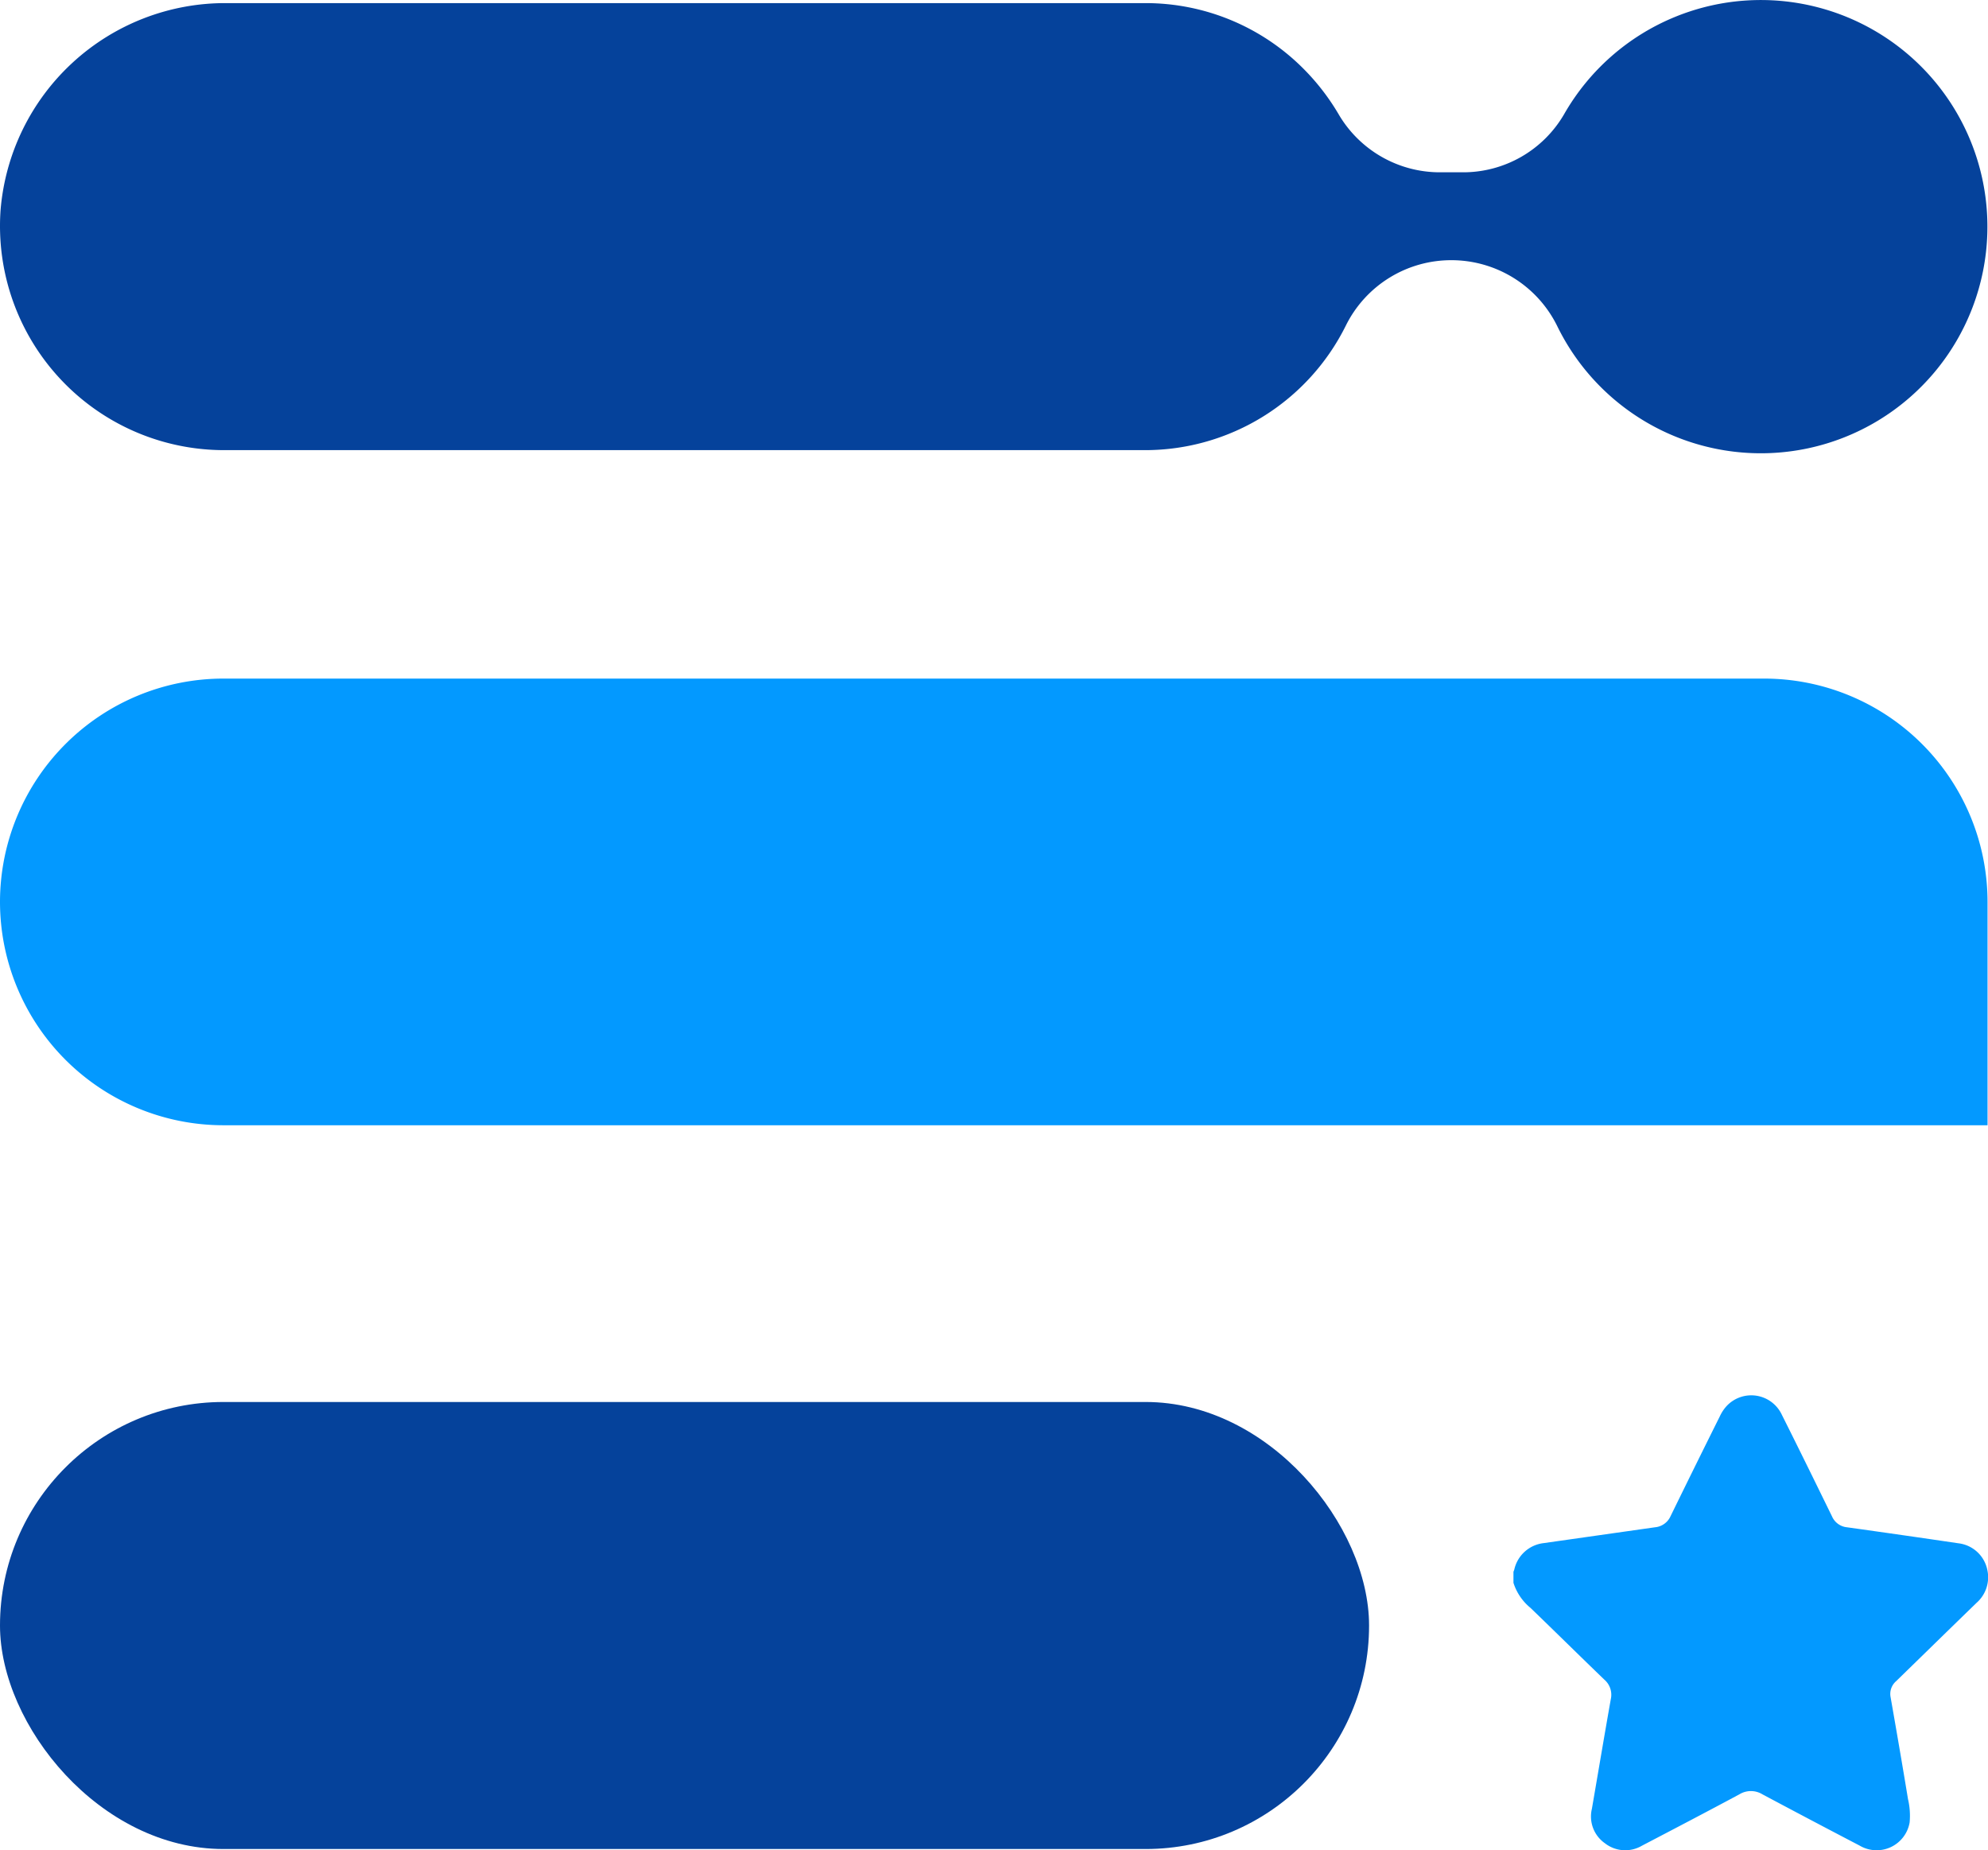
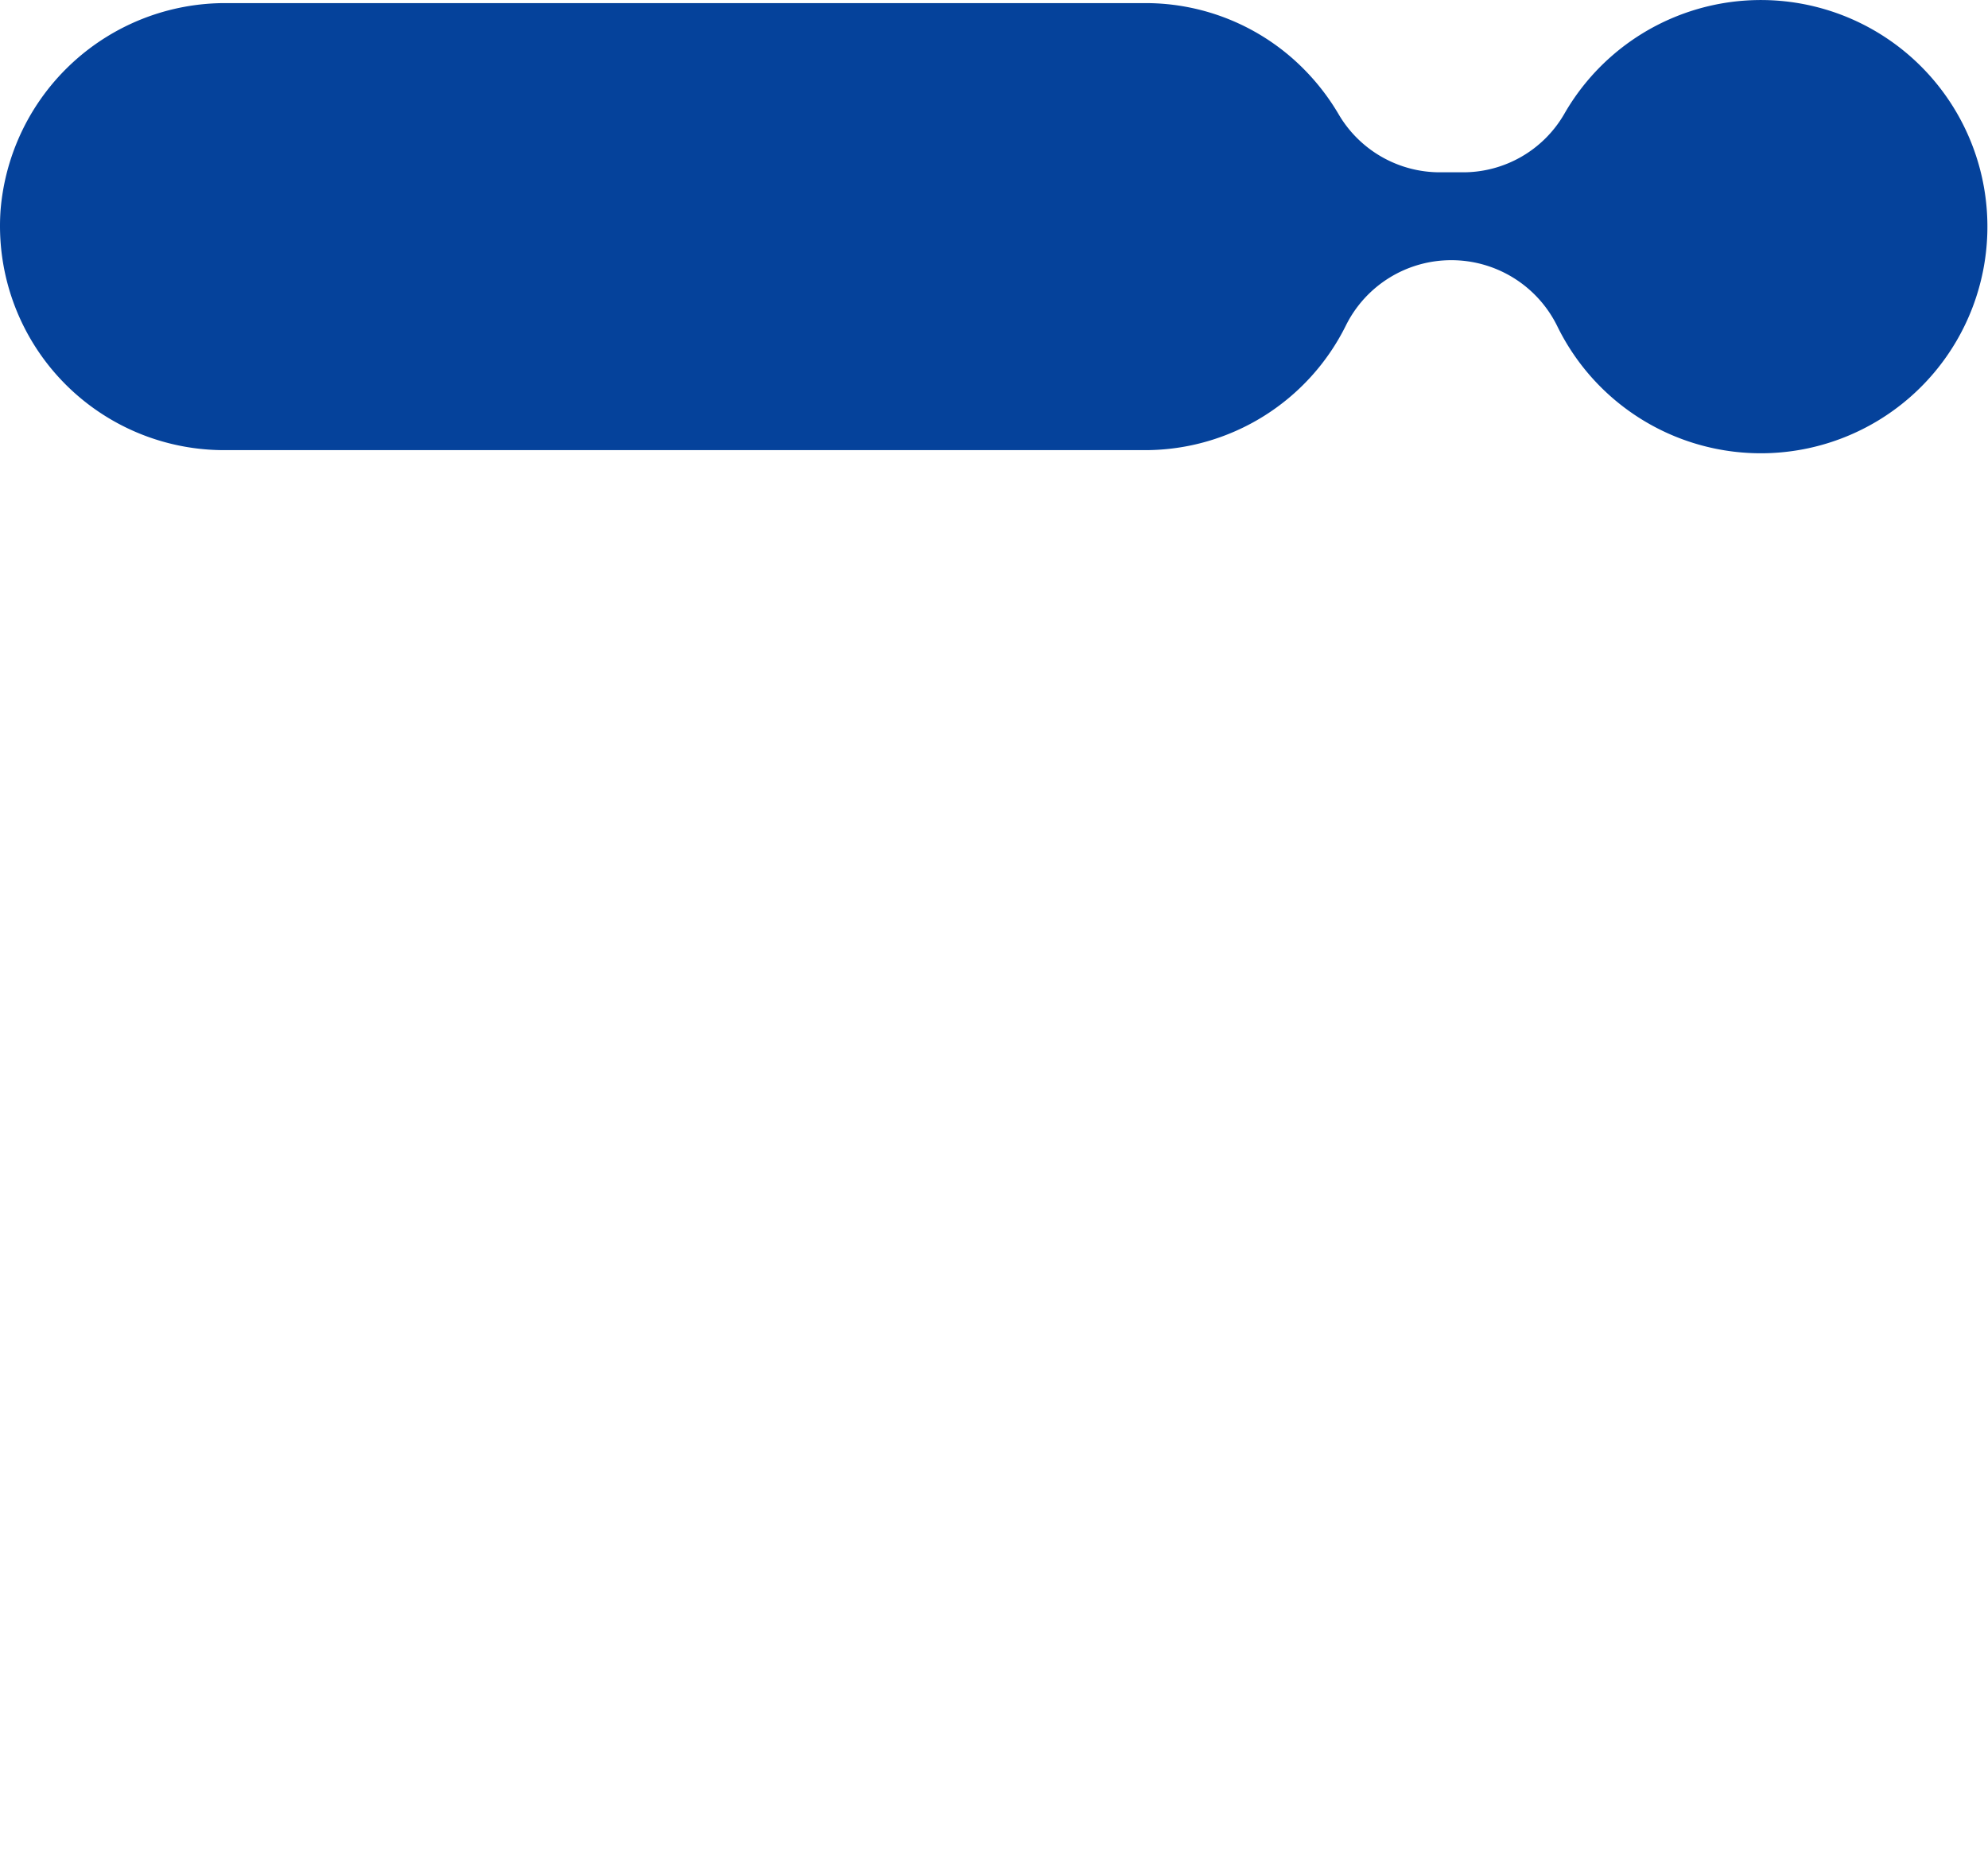
<svg xmlns="http://www.w3.org/2000/svg" viewBox="0 0 217.42 202.3">
  <defs>
    <style>.cls-1{fill:#0399ff;}.cls-2{fill:#05429b;}</style>
  </defs>
  <title>Asset 3</title>
  <g id="Layer_2" data-name="Layer 2">
    <g id="Layer_1-2" data-name="Layer 1">
-       <path class="cls-1" d="M165.52,173.07v-1.21a2.18,2.18,0,0,0,.09-.23,3.73,3.73,0,0,1,3.22-2.9L181,167a2.07,2.07,0,0,0,1.71-1.23q2.67-5.46,5.38-10.9a4.45,4.45,0,0,1,.71-1.09,3.69,3.69,0,0,1,6.07.91c1.85,3.69,3.67,7.4,5.49,11.12A2,2,0,0,0,202,167q6.09.85,12.18,1.75a3.66,3.66,0,0,1,3.16,2.88,3.72,3.72,0,0,1-1.17,3.63c-2.94,2.85-5.86,5.71-8.79,8.56a1.84,1.84,0,0,0-.61,1.77c.65,3.71,1.29,7.41,1.9,11.13a7.89,7.89,0,0,1,.18,2.55,3.66,3.66,0,0,1-5.48,2.53Q198,199,192.75,196.2a2.41,2.41,0,0,0-2.52,0c-3.54,1.9-7.1,3.76-10.66,5.62a3.61,3.61,0,0,1-4.06-.28,3.57,3.57,0,0,1-1.41-3.76c.69-4,1.36-8,2.07-12a2.18,2.18,0,0,0-.72-2.13c-2.7-2.6-5.37-5.24-8.07-7.84A5.81,5.81,0,0,1,165.52,173.07Z" />
-       <rect class="cls-2" y="153.3" width="149.73" height="48.88" rx="24.44" transform="translate(149.73 355.48) rotate(-180)" />
-       <path class="cls-1" d="M0,74.16H192.93A24.44,24.44,0,0,1,217.37,98.6v0A24.44,24.44,0,0,1,192.93,123H24.44A24.44,24.44,0,0,1,0,98.6V74.16a0,0,0,0,1,0,0Z" transform="translate(217.37 197.2) rotate(180)" />
      <path class="cls-2" d="M.06,23A24.51,24.51,0,0,0,24.44,49.22H125.29a24.51,24.51,0,0,0,21.92-13.66,12.86,12.86,0,0,1,11.53-7.11h0a12.9,12.9,0,0,1,11.58,7.23,24.78,24.78,0,1,0,.74-23.19,12.77,12.77,0,0,1-11.12,6.35H157.5a12.83,12.83,0,0,1-11.09-6.33,24.94,24.94,0,0,0-3.86-5A24.35,24.35,0,0,0,125.29.34H24.74A24.65,24.65,0,0,0,.06,23Z" />
    </g>
  </g>
</svg>